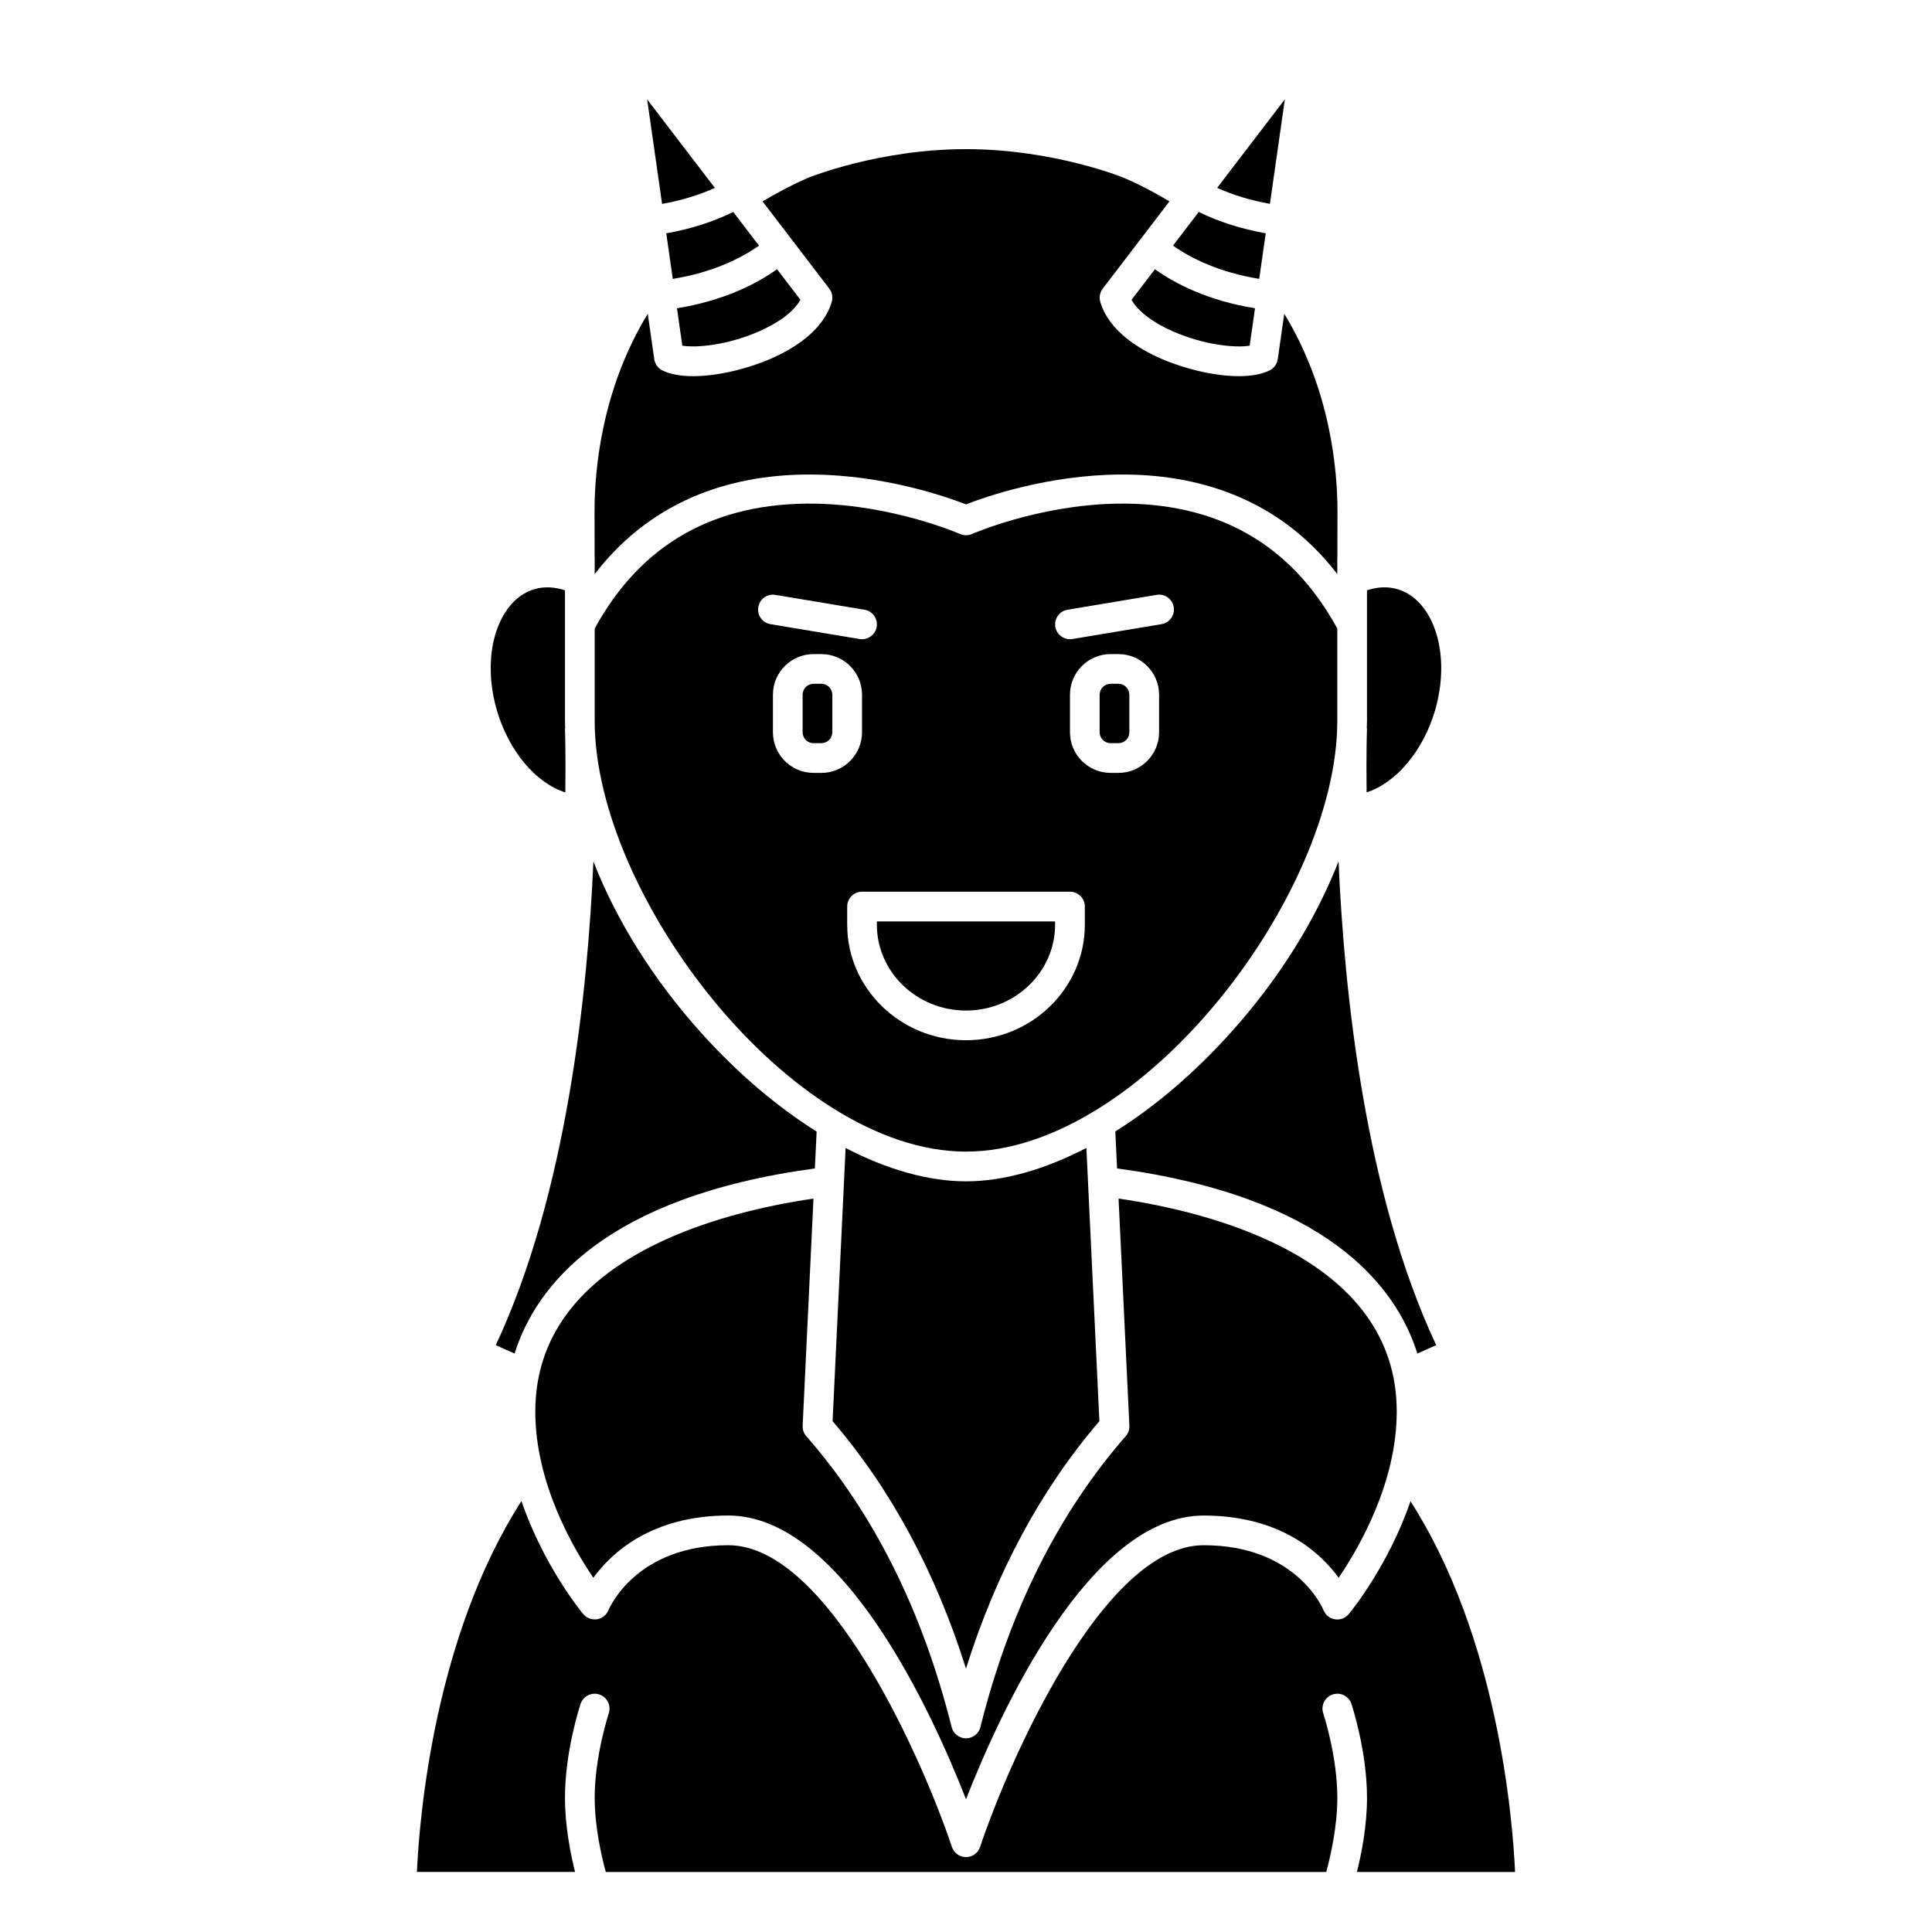
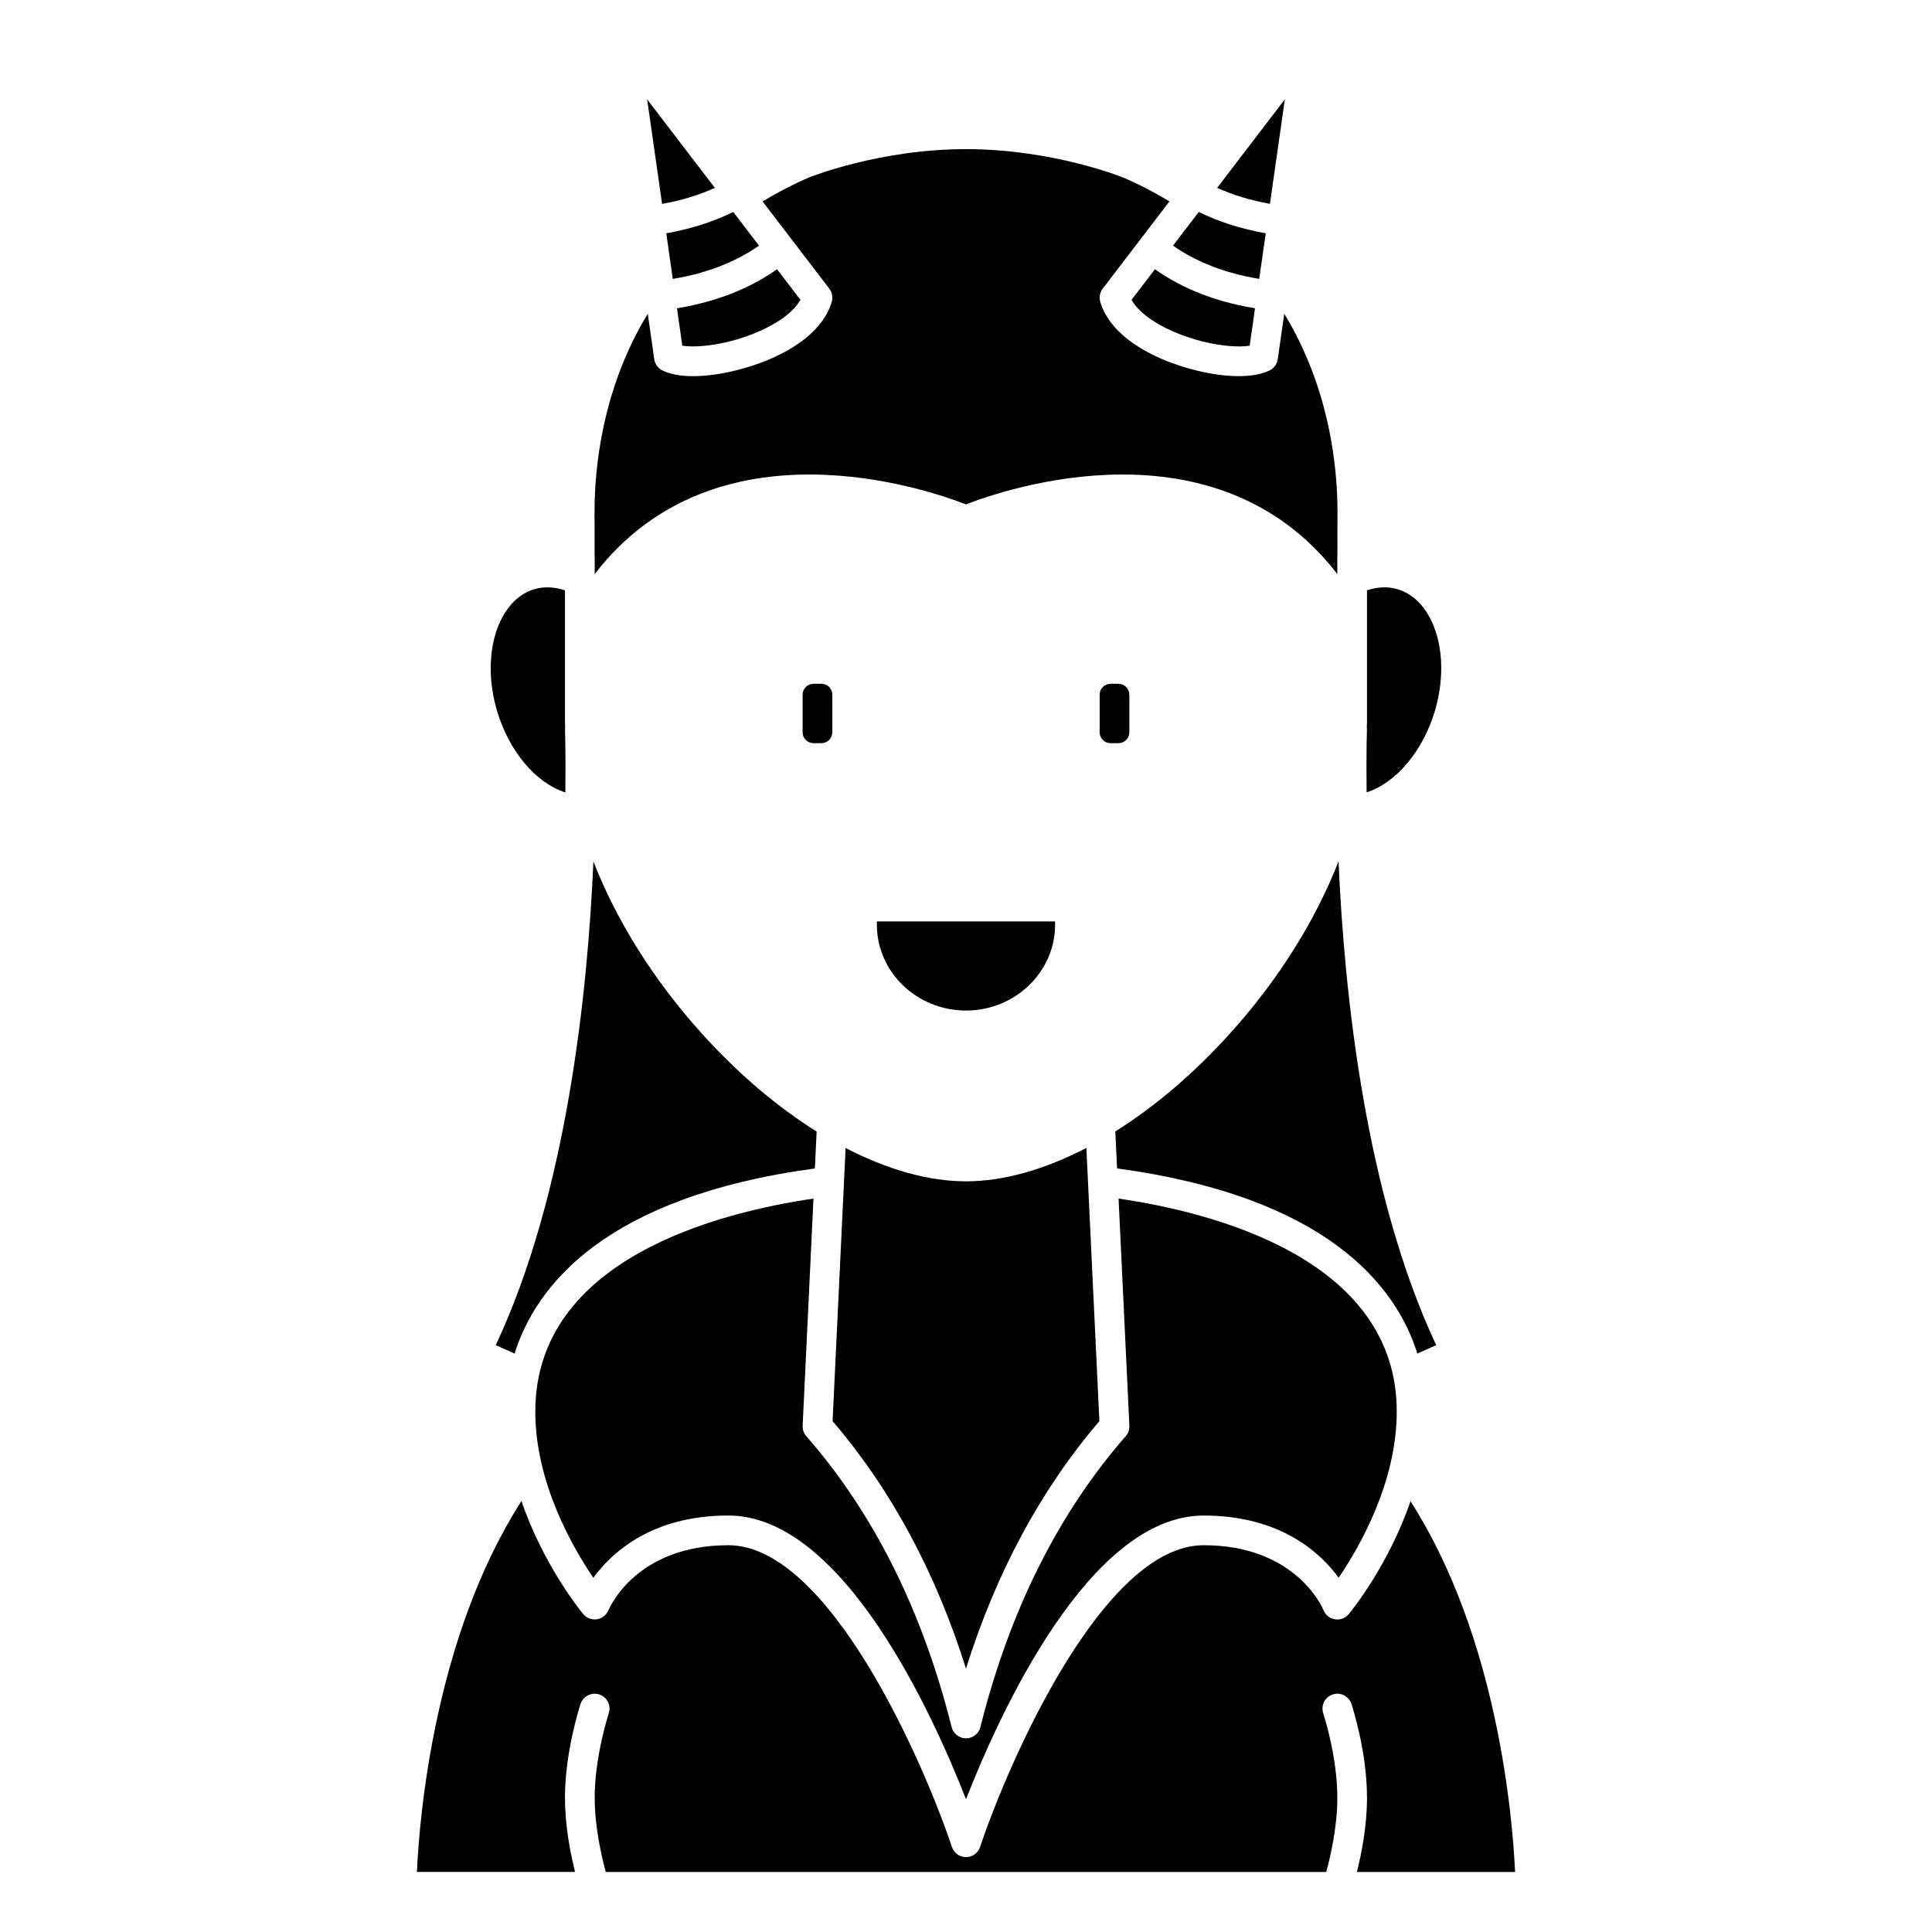
<svg xmlns="http://www.w3.org/2000/svg" fill="#000000" width="800px" height="800px" version="1.1" viewBox="144 144 512 512">
  <g>
    <path d="m361.67 325.21h-2.07c-1.598 0-2.898 1.297-2.898 2.894v9.945c0 1.605 1.301 2.902 2.898 2.902h2.07c1.602 0 2.902-1.297 2.902-2.894v-9.945c0-1.605-1.301-2.902-2.902-2.902z" />
    <path d="m440.39 325.21h-2.07c-1.598 0-2.902 1.297-2.902 2.894v9.945c0 1.605 1.305 2.902 2.902 2.902h2.07c1.598 0 2.898-1.297 2.898-2.894v-9.945c0-1.605-1.301-2.902-2.898-2.902z" />
    <path d="m423.61 389.05v-0.863h-47.23v0.867c0 12.547 10.594 22.75 23.617 22.75 13.023-0.004 23.613-10.207 23.613-22.754z" />
-     <path d="m498.4 335.05v-24.473c-12.281-22.488-31.957-33.641-58.727-33.098-20.641 0.418-37.902 7.953-38.078 8.035-1.016 0.445-2.176 0.445-3.191 0-0.172-0.078-17.438-7.617-38.078-8.035-26.809-0.496-46.449 10.613-58.727 33.098v24.473c0 46.105 51.832 114.14 98.398 114.14 46.57 0 98.402-68.039 98.402-114.14zm-47.23 3.008c0 5.934-4.836 10.77-10.773 10.77h-2.07c-5.941 0-10.773-4.836-10.773-10.77v-9.945c0-5.941 4.832-10.773 10.773-10.773h2.07c5.938 0 10.773 4.832 10.773 10.766zm-24.266-32.473 23.617-3.938c2.16-0.391 4.172 1.094 4.531 3.234s-1.09 4.172-3.234 4.527l-23.617 3.938c-0.219 0.039-0.441 0.055-0.652 0.055-1.891 0-3.559-1.367-3.879-3.289-0.355-2.144 1.094-4.172 3.234-4.527zm-81.953-0.699c0.359-2.141 2.383-3.609 4.531-3.234l23.617 3.938c2.141 0.359 3.594 2.387 3.234 4.527-0.324 1.918-1.992 3.285-3.883 3.285-0.211 0-0.434-0.016-0.652-0.055l-23.617-3.938c-2.141-0.352-3.59-2.383-3.231-4.523zm14.652 43.941c-5.938 0-10.77-4.836-10.77-10.77v-9.945c0-5.941 4.832-10.773 10.77-10.773h2.07c5.941 0 10.773 4.832 10.773 10.766v9.945c0 5.941-4.832 10.777-10.773 10.777zm8.91 40.223v-4.801c0-2.176 1.762-3.938 3.938-3.938h55.105c2.172 0 3.938 1.758 3.938 3.938v4.801c0 16.887-14.125 30.621-31.488 30.621-17.367 0.004-31.492-13.734-31.492-30.621z" />
    <path d="m484.5 170.32-17.941 23.461c4.242 1.926 8.926 3.336 13.984 4.242z" />
    <path d="m439.57 443.84 0.469 9.805c55.504 7.531 73.891 30.996 79.582 49.055 1.977-0.859 3.672-1.617 4.988-2.223-18.828-40.133-24.375-93.477-25.879-128.21-6.152 15.73-15.914 31.363-28.723 45.566-9.613 10.668-19.996 19.465-30.438 26.004z" />
    <path d="m506.17 353.98c7.727-2.461 14.996-10.934 18.148-21.766 2.629-9.043 2.043-18.324-1.574-24.844-1.465-2.633-4.133-6.031-8.551-7.273-2.512-0.711-5.18-0.562-7.926 0.34v34.621c0 0.598-0.043 1.203-0.055 1.805 0.004 0.105 0.055 0.199 0.051 0.312-0.008 0.246-0.223 6.559-0.094 16.805z" />
    <path d="m435.35 520.62-3.449-72.41c-11.031 5.727-21.941 8.855-31.902 8.855-9.969 0-20.879-3.121-31.906-8.836l-3.449 72.391c15.477 18.051 27.336 40.062 35.352 65.582 8.02-25.52 19.879-47.531 35.355-65.582z" />
    <path d="m285.86 518.08c0 18.934 9.98 36.125 15.387 44.043 4.777-6.574 15.375-16.492 35.781-16.492 30.281 0 54.09 52.465 62.977 75.184 8.887-22.719 32.695-75.18 62.977-75.18 20.402 0 30.996 9.914 35.777 16.484 5.402-7.941 15.391-25.164 15.391-44.039 0-40.551-48.895-52.828-73.719-56.445l2.867 60.195c0.047 1.02-0.301 2.016-0.973 2.777-17.867 20.422-30.824 46.355-38.504 77.082-0.438 1.754-2.012 2.984-3.816 2.984s-3.383-1.227-3.816-2.984c-7.684-30.727-20.637-56.664-38.504-77.082-0.668-0.762-1.02-1.758-0.973-2.777l2.867-60.191c-24.855 3.621-73.719 15.906-73.719 56.441z" />
    <path d="m301.6 291.76v4.367c32.184-41.75 88.23-22.426 98.398-18.457 10.164-3.969 66.211-23.293 98.398 18.457l0.004-4.367c0-0.043 0.023-0.078 0.023-0.121 0.012-4.074 0.02-8.309 0.02-12.074 0-11.5-1.988-32.523-14.105-52.418l-1.719 12.035c-0.18 1.273-0.98 2.387-2.133 2.965-2.141 1.07-4.992 1.535-8.168 1.535-6.531 0-14.449-1.953-20.52-4.594-6.156-2.68-13.965-7.465-16.211-15.094-0.355-1.203-0.113-2.508 0.648-3.504l17.688-23.129c-3.859-2.301-7.906-4.449-12.191-6.285-0.137-0.059-18.609-7.555-41.727-7.555-23.125 0-41.602 7.5-41.781 7.574-4.254 1.832-8.285 3.981-12.137 6.273l17.68 23.125c0.762 0.996 1.004 2.297 0.648 3.504-2.246 7.629-10.055 12.414-16.211 15.094-6.07 2.641-13.988 4.594-20.52 4.594-3.18 0-6.027-0.461-8.168-1.535-1.152-0.574-1.953-1.688-2.133-2.965l-1.719-12.035c-12.117 19.898-14.105 40.918-14.105 52.418 0 3.766 0.008 8 0.02 12.074-0.004 0.039 0.02 0.074 0.02 0.117z" />
    <path d="m479.43 205.82c-6.453-1.133-12.398-3.027-17.746-5.652l-6.828 8.926c4.824 3.402 12.258 7.082 22.848 8.812z" />
    <path d="m280.37 502.7c5.691-18.059 24.078-41.52 79.582-49.051l0.465-9.777c-10.457-6.547-20.852-15.352-30.48-26.031-12.789-14.191-22.531-29.816-28.68-45.539-1.504 34.73-7.051 88.055-25.875 128.18 1.316 0.598 3.012 1.363 4.988 2.219z" />
    <path d="m333.44 193.79-17.941-23.461 3.961 27.707c5.047-0.906 9.734-2.32 13.98-4.246z" />
    <path d="m293.82 353.99c0.133-10.258-0.082-16.57-0.094-16.82-0.004-0.109 0.047-0.203 0.051-0.312-0.012-0.602-0.055-1.207-0.055-1.805v-34.625c-2.731-0.887-5.441-1.027-7.93-0.34-4.418 1.238-7.086 4.641-8.551 7.273-3.617 6.519-4.203 15.809-1.574 24.844 3.172 10.879 10.363 19.336 18.152 21.785z" />
    <path d="m545.51 640.09c-0.633-13.969-4.519-62.086-27.715-98.254-5.848 17.09-15.781 29.219-16.375 29.93-0.887 1.062-2.269 1.594-3.637 1.367-1.371-0.215-2.527-1.137-3.039-2.426-0.281-0.684-7.398-17.207-31.766-17.207-26.715 0-51.82 57.723-59.242 79.965-0.539 1.609-2.043 2.691-3.734 2.691s-3.195-1.082-3.734-2.691c-7.422-22.246-32.531-79.965-59.242-79.965-24.367 0-31.488 16.523-31.781 17.227-0.527 1.27-1.684 2.188-3.047 2.394-1.371 0.199-2.738-0.305-3.621-1.359-0.594-0.711-10.539-12.859-16.387-29.973-23.234 36.211-27.07 84.336-27.703 98.297h41.91c-1.191-4.754-2.672-12.164-2.672-19.68 0-12.305 3.969-24.355 4.137-24.859 0.688-2.062 2.938-3.176 4.977-2.488 2.062 0.684 3.18 2.914 2.492 4.977-0.035 0.117-3.731 11.379-3.731 22.375 0 7.781 1.848 15.676 2.945 19.68h190.92c1.094-4.004 2.945-11.898 2.945-19.68 0-10.996-3.695-22.258-3.734-22.375-0.684-2.059 0.43-4.289 2.492-4.977 2.051-0.699 4.285 0.422 4.977 2.488 0.164 0.508 4.129 12.559 4.129 24.863 0 7.519-1.48 14.926-2.672 19.68z" />
    <path d="m345.06 231.86c5.43-2.363 9.34-5.348 11.066-8.402l-6.203-8.113c-5.637 4.023-14.289 8.363-26.52 10.344l1.418 9.918c4.055 0.652 12.262-0.273 20.238-3.746z" />
    <path d="m322.29 217.91c10.574-1.727 18.004-5.394 22.848-8.816l-6.82-8.922c-5.348 2.625-11.297 4.519-17.75 5.652z" />
    <path d="m443.87 223.46c1.727 3.051 5.641 6.043 11.066 8.402 7.977 3.473 16.176 4.41 20.238 3.746l1.418-9.914c-12.25-1.98-20.91-6.336-26.523-10.344z" />
  </g>
</svg>